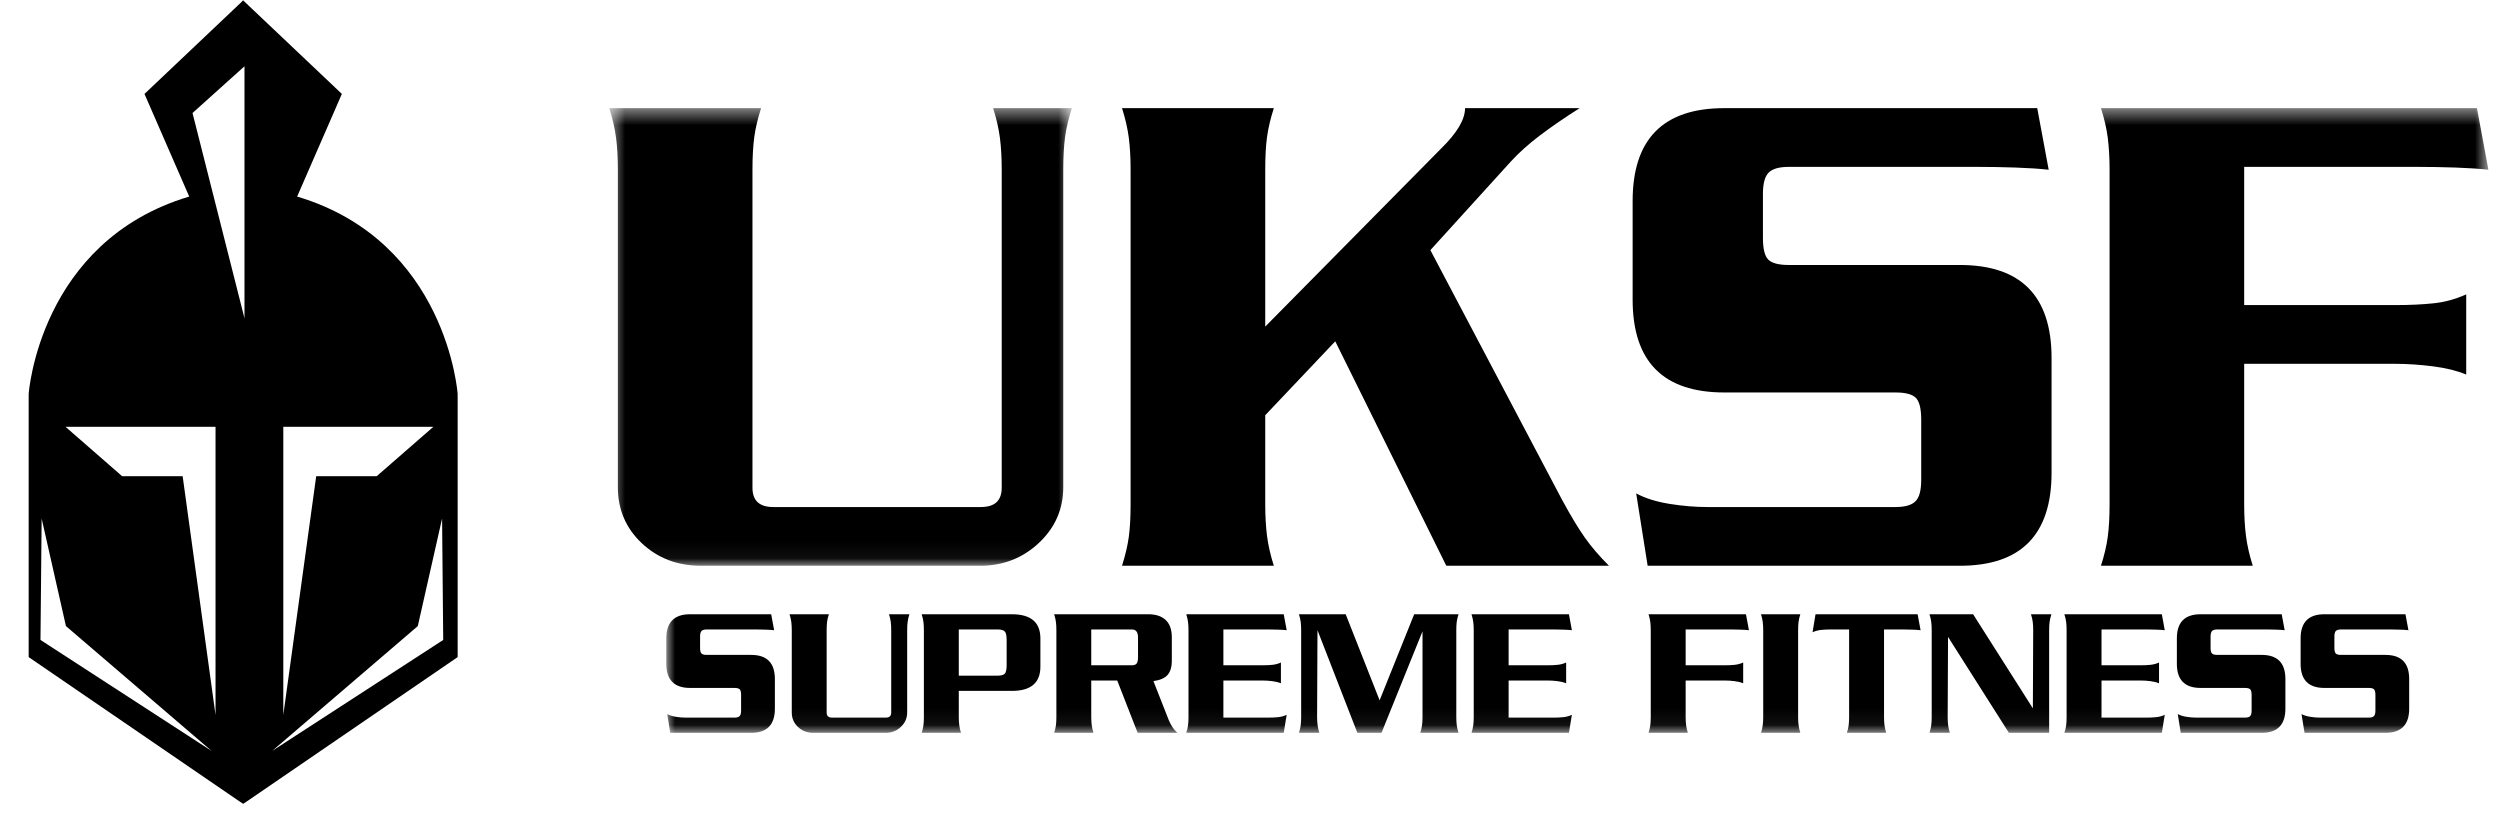
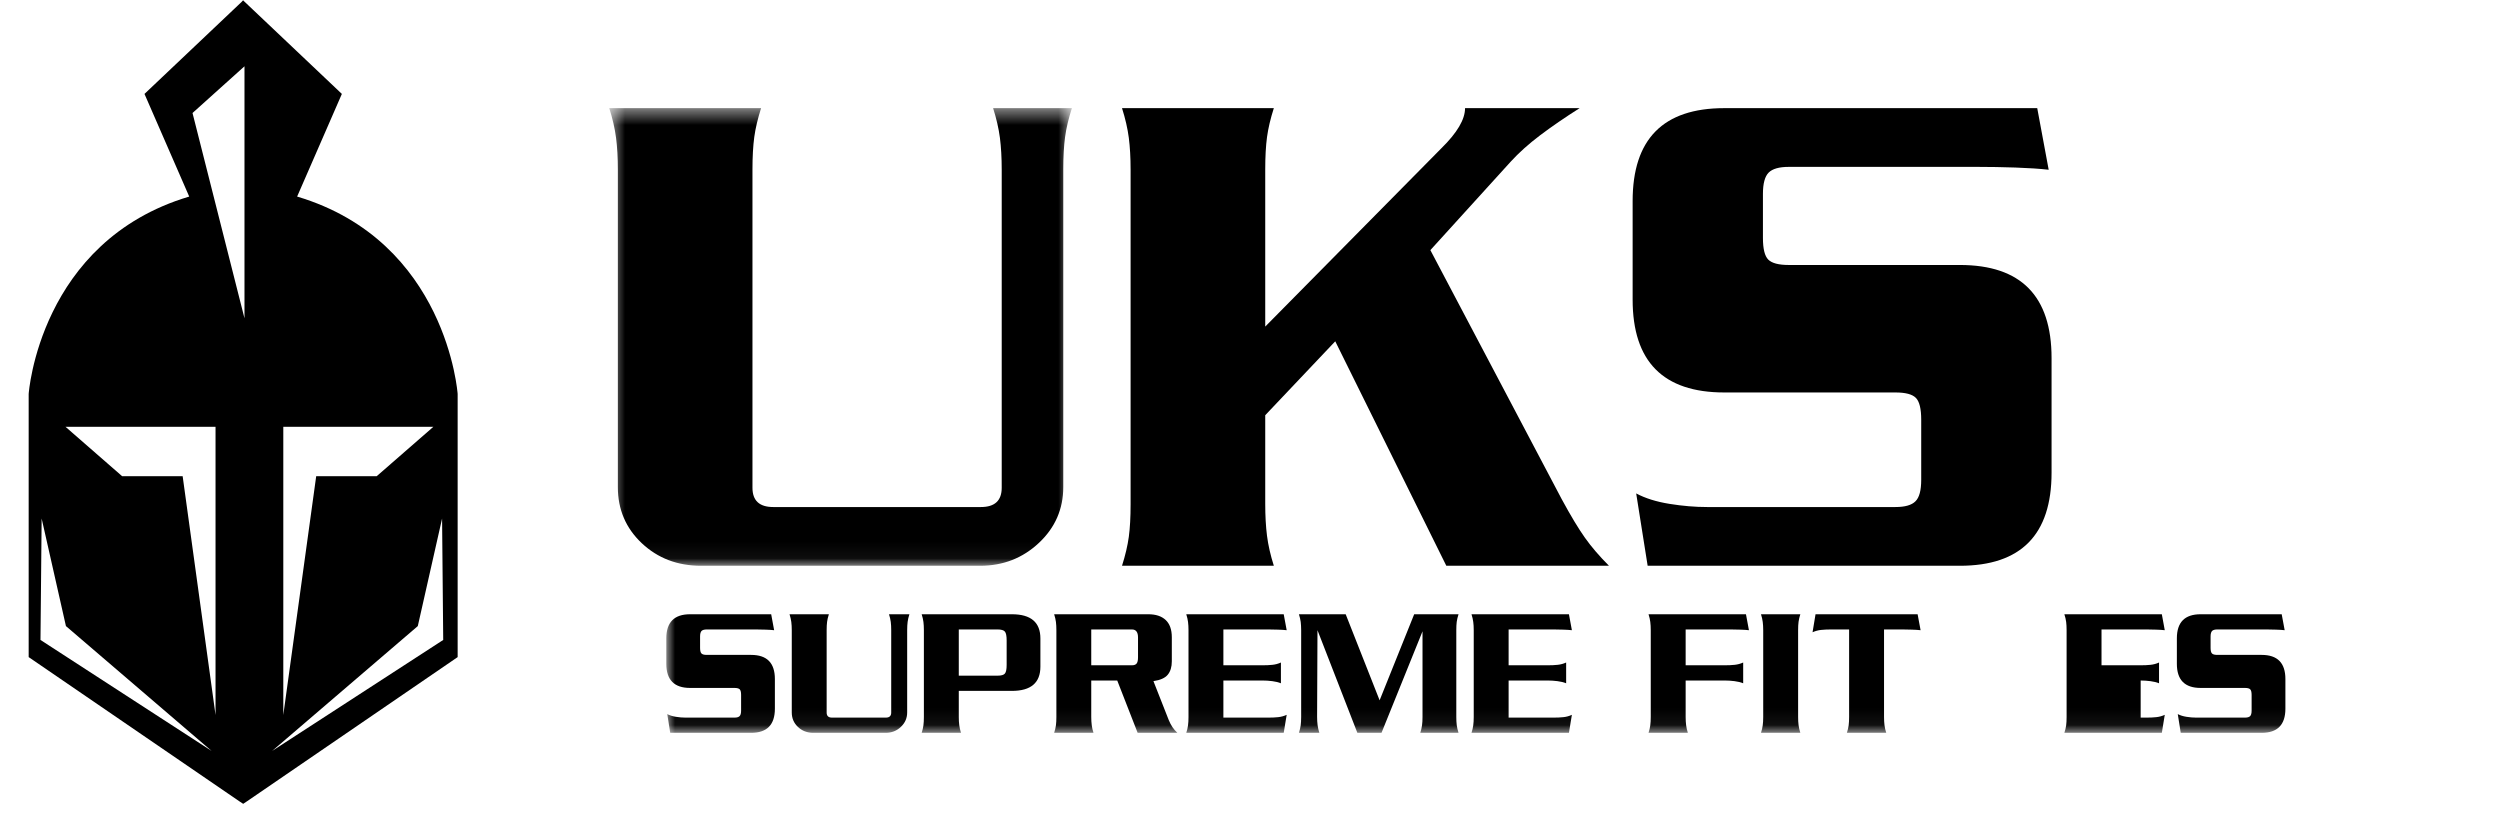
<svg xmlns="http://www.w3.org/2000/svg" width="150" height="50" viewBox="0 0 150 50" fill="none">
  <path fill-rule="evenodd" clip-rule="evenodd" d="M75.914 24.913V30.229C75.914 30.949 75.95 31.591 76.021 32.153C76.093 32.714 76.229 33.312 76.43 33.946H67.321C67.521 33.316 67.656 32.738 67.729 32.208C67.8 31.678 67.836 31.029 67.836 30.256V10.178C67.836 9.465 67.8 8.827 67.729 8.269C67.656 7.713 67.521 7.119 67.321 6.489H76.43C76.229 7.117 76.093 7.696 76.021 8.223C75.95 8.752 75.914 9.402 75.914 10.172V19.595L86.484 8.895C87.429 7.967 87.903 7.165 87.903 6.489H94.778C93.887 7.053 93.098 7.596 92.408 8.116C91.718 8.638 91.13 9.166 90.641 9.701L85.822 15.008L93.699 29.942C94.244 30.948 94.71 31.721 95.098 32.267C95.484 32.813 95.966 33.372 96.538 33.946H86.779L80.115 20.478L75.914 24.913Z" fill="#000" />
  <path fill-rule="evenodd" clip-rule="evenodd" d="M123.094 28.36C123.094 32.084 121.259 33.946 117.593 33.946H98.859L98.171 29.605C98.715 29.897 99.383 30.105 100.169 30.232C100.957 30.359 101.708 30.422 102.427 30.422H113.725C114.299 30.422 114.7 30.308 114.928 30.077C115.16 29.85 115.273 29.42 115.273 28.789V25.18C115.273 24.522 115.165 24.084 114.949 23.87C114.735 23.654 114.328 23.548 113.725 23.548H103.457C99.789 23.548 97.958 21.69 97.958 17.977V12.061C97.958 8.347 99.789 6.489 103.457 6.489H122.234L122.921 10.185C122.378 10.123 121.711 10.08 120.923 10.052C120.136 10.026 119.383 10.013 118.666 10.013H107.325C106.75 10.013 106.35 10.127 106.121 10.354C105.892 10.582 105.776 11.009 105.776 11.633V14.279C105.776 14.932 105.883 15.365 106.099 15.579C106.314 15.792 106.723 15.899 107.325 15.899H117.593C121.259 15.899 123.094 17.762 123.094 21.485V28.36Z" fill="#000" />
  <mask id="mask0" mask-type="alpha" maskUnits="userSpaceOnUse" x="39" y="6" width="111" height="38">
    <path d="M149.303 25.214V43.939H39.979V6.489H149.303V25.214Z" fill="white" />
  </mask>
  <g mask="url(#mask0)">
-     <path fill-rule="evenodd" clip-rule="evenodd" d="M126.057 33.946C126.26 33.316 126.395 32.738 126.466 32.208C126.537 31.678 126.575 31.029 126.575 30.256V10.178C126.575 9.465 126.537 8.827 126.466 8.269C126.395 7.713 126.26 7.119 126.057 6.489H148.617L149.304 10.185C148.758 10.123 148.093 10.08 147.307 10.052C146.517 10.026 145.765 10.013 145.049 10.013H134.651V18.305H143.718C144.577 18.305 145.343 18.27 146.018 18.197C146.69 18.128 147.341 17.948 147.973 17.661V22.474C147.428 22.245 146.761 22.079 145.972 21.979C145.186 21.88 144.434 21.829 143.718 21.829H134.651V30.25C134.651 30.968 134.687 31.603 134.759 32.162C134.83 32.721 134.967 33.316 135.167 33.946H126.057Z" fill="#000" />
    <path fill-rule="evenodd" clip-rule="evenodd" d="M46.493 42.522C46.493 43.488 46.018 43.97 45.067 43.97H40.213L40.035 42.846C40.175 42.92 40.348 42.975 40.552 43.008C40.757 43.041 40.951 43.057 41.136 43.057H44.066C44.214 43.057 44.318 43.027 44.376 42.967C44.436 42.909 44.466 42.797 44.466 42.634V41.697C44.466 41.528 44.438 41.415 44.383 41.359C44.327 41.304 44.221 41.276 44.066 41.276H41.404C40.454 41.276 39.979 40.794 39.979 39.831V38.298C39.979 37.337 40.454 36.855 41.404 36.855H46.271L46.448 37.812C46.307 37.796 46.135 37.785 45.929 37.779C45.727 37.772 45.531 37.767 45.345 37.767H42.406C42.258 37.767 42.153 37.798 42.094 37.855C42.035 37.917 42.005 38.026 42.005 38.187V38.873C42.005 39.043 42.034 39.156 42.089 39.209C42.145 39.267 42.25 39.294 42.406 39.294H45.067C46.018 39.294 46.493 39.776 46.493 40.742V42.522Z" fill="#000" />
    <path fill-rule="evenodd" clip-rule="evenodd" d="M49.733 36.855C49.68 37.018 49.644 37.167 49.626 37.305C49.608 37.442 49.599 37.611 49.599 37.811V42.757C49.599 42.957 49.706 43.057 49.922 43.057H53.151C53.365 43.057 53.473 42.957 53.473 42.757V37.811C53.473 37.627 53.465 37.461 53.446 37.316C53.428 37.171 53.392 37.018 53.34 36.855H54.564C54.512 37.018 54.478 37.167 54.459 37.305C54.441 37.442 54.43 37.611 54.43 37.811V42.748C54.43 43.088 54.304 43.375 54.052 43.614C53.801 43.852 53.495 43.97 53.14 43.97H48.797C48.435 43.97 48.126 43.853 47.879 43.619C47.63 43.386 47.506 43.096 47.506 42.748V37.811C47.506 37.627 47.497 37.461 47.478 37.316C47.459 37.172 47.422 37.018 47.372 36.855H49.733Z" fill="#000" />
    <path fill-rule="evenodd" clip-rule="evenodd" d="M57.527 40.54H59.855C60.075 40.54 60.224 40.499 60.293 40.413C60.365 40.328 60.399 40.155 60.399 39.897V38.422C60.399 38.157 60.365 37.981 60.293 37.896C60.224 37.811 60.075 37.767 59.855 37.767H57.527V40.54ZM57.527 43.012C57.527 43.197 57.535 43.363 57.555 43.509C57.573 43.653 57.608 43.807 57.66 43.97H55.3C55.352 43.807 55.388 43.657 55.406 43.52C55.424 43.384 55.433 43.214 55.433 43.014V37.811C55.433 37.627 55.424 37.461 55.406 37.316C55.388 37.172 55.352 37.018 55.3 36.855H60.712C61.855 36.855 62.424 37.339 62.424 38.31V39.998C62.424 40.968 61.855 41.454 60.712 41.454H57.527V43.012Z" fill="#000" />
    <path fill-rule="evenodd" clip-rule="evenodd" d="M65.475 39.917H67.914C68.047 39.917 68.143 39.882 68.198 39.811C68.254 39.74 68.281 39.618 68.281 39.44V38.245C68.281 37.928 68.16 37.767 67.914 37.767H65.475V39.917ZM65.475 43.012C65.475 43.197 65.486 43.363 65.504 43.509C65.523 43.653 65.557 43.807 65.609 43.97H63.249C63.301 43.807 63.337 43.657 63.356 43.52C63.374 43.384 63.383 43.214 63.383 43.014V37.811C63.383 37.627 63.374 37.461 63.356 37.316C63.337 37.172 63.301 37.018 63.249 36.855H68.894C69.347 36.855 69.696 36.97 69.94 37.2C70.185 37.429 70.309 37.775 70.309 38.234V39.679C70.309 40.02 70.227 40.288 70.063 40.486C69.9 40.682 69.615 40.808 69.206 40.868L70.129 43.214C70.257 43.524 70.427 43.777 70.642 43.97H68.259L67.034 40.831H65.475V43.012Z" fill="#000" />
    <path fill-rule="evenodd" clip-rule="evenodd" d="M71.176 43.97C71.228 43.807 71.264 43.657 71.282 43.52C71.301 43.384 71.31 43.214 71.31 43.014V37.811C71.31 37.627 71.301 37.461 71.282 37.316C71.264 37.172 71.228 37.018 71.176 36.855H77.023L77.201 37.812C77.059 37.796 76.886 37.785 76.683 37.779C76.479 37.772 76.283 37.767 76.098 37.767H73.403V39.917H75.753C75.976 39.917 76.173 39.908 76.349 39.889C76.522 39.871 76.692 39.825 76.855 39.751V40.997C76.714 40.938 76.542 40.895 76.337 40.869C76.133 40.843 75.938 40.831 75.753 40.831H73.403V43.057H76.098C76.32 43.057 76.519 43.048 76.694 43.029C76.867 43.011 77.037 42.964 77.201 42.89L77.023 43.97H71.176Z" fill="#000" />
    <path fill-rule="evenodd" clip-rule="evenodd" d="M82.777 42.019L84.851 36.855H87.512C87.459 37.018 87.424 37.167 87.404 37.305C87.386 37.442 87.378 37.611 87.378 37.811V43.012C87.378 43.197 87.386 43.362 87.404 43.508C87.424 43.652 87.459 43.806 87.512 43.97H85.217C85.268 43.806 85.304 43.656 85.322 43.518C85.342 43.381 85.351 43.211 85.351 43.012V37.879L82.89 43.97H81.442L79.049 37.812L79.026 43.003C79.026 43.19 79.036 43.357 79.055 43.504C79.074 43.65 79.108 43.806 79.161 43.97H77.936C77.987 43.806 78.023 43.656 78.043 43.518C78.059 43.381 78.07 43.211 78.07 43.012V37.811C78.07 37.627 78.059 37.461 78.043 37.316C78.023 37.171 77.987 37.018 77.936 36.855H80.741L82.777 42.019Z" fill="#000" />
    <path fill-rule="evenodd" clip-rule="evenodd" d="M88.29 43.97C88.342 43.807 88.377 43.657 88.395 43.52C88.415 43.384 88.424 43.214 88.424 43.014V37.811C88.424 37.627 88.415 37.461 88.395 37.316C88.377 37.172 88.342 37.018 88.29 36.855H94.136L94.313 37.812C94.172 37.796 94 37.785 93.796 37.779C93.591 37.772 93.396 37.767 93.21 37.767H90.517V39.917H92.866C93.088 39.917 93.288 39.908 93.463 39.889C93.637 39.871 93.805 39.825 93.969 39.751V40.997C93.826 40.938 93.655 40.895 93.45 40.869C93.246 40.843 93.05 40.831 92.866 40.831H90.517V43.057H93.21C93.434 43.057 93.632 43.048 93.806 43.029C93.982 43.011 94.15 42.964 94.313 42.89L94.136 43.97H88.29Z" fill="#000" />
    <path fill-rule="evenodd" clip-rule="evenodd" d="M98.912 43.97C98.964 43.807 99 43.657 99.017 43.52C99.036 43.384 99.045 43.214 99.045 43.014V37.811C99.045 37.627 99.036 37.461 99.017 37.316C99 37.172 98.964 37.018 98.912 36.855H104.758L104.936 37.812C104.794 37.796 104.621 37.785 104.418 37.779C104.212 37.772 104.019 37.767 103.833 37.767H101.139V39.917H103.488C103.711 39.917 103.908 39.908 104.084 39.889C104.258 39.871 104.426 39.825 104.591 39.751V40.997C104.449 40.938 104.277 40.895 104.072 40.869C103.868 40.843 103.672 40.831 103.488 40.831H101.139V43.012C101.139 43.197 101.149 43.363 101.167 43.509C101.184 43.653 101.22 43.807 101.272 43.97H98.912Z" fill="#000" />
    <path fill-rule="evenodd" clip-rule="evenodd" d="M108.02 36.855C107.968 37.018 107.932 37.167 107.914 37.305C107.895 37.442 107.887 37.611 107.887 37.811V43.014C107.887 43.199 107.895 43.363 107.914 43.509C107.932 43.653 107.968 43.807 108.02 43.97H105.659C105.711 43.807 105.746 43.657 105.764 43.52C105.783 43.384 105.793 43.214 105.793 43.014V37.811C105.793 37.627 105.783 37.461 105.764 37.316C105.746 37.172 105.711 37.018 105.659 36.855H108.02Z" fill="#000" />
    <path fill-rule="evenodd" clip-rule="evenodd" d="M115.057 36.855L115.235 37.812C115.094 37.796 114.922 37.785 114.715 37.779C114.513 37.772 114.317 37.767 114.131 37.767H113.042V43.014C113.042 43.199 113.051 43.363 113.069 43.509C113.087 43.653 113.122 43.808 113.174 43.97H110.813C110.865 43.808 110.902 43.657 110.92 43.52C110.938 43.384 110.947 43.214 110.947 43.014V37.767H109.856C109.633 37.767 109.436 37.778 109.26 37.796C109.086 37.815 108.918 37.861 108.753 37.935L108.932 36.855H115.057Z" fill="#000" />
-     <path fill-rule="evenodd" clip-rule="evenodd" d="M120.534 43.97L116.882 38.214L116.86 43.012C116.86 43.197 116.87 43.363 116.887 43.509C116.905 43.653 116.941 43.807 116.993 43.97H115.769C115.82 43.808 115.857 43.657 115.874 43.52C115.892 43.384 115.902 43.214 115.902 43.014V37.812C115.902 37.627 115.892 37.461 115.874 37.317C115.857 37.172 115.82 37.018 115.769 36.855H118.386L121.972 42.5L121.992 37.811C121.992 37.627 121.984 37.461 121.965 37.316C121.947 37.171 121.91 37.018 121.858 36.855H123.083C123.031 37.018 122.997 37.169 122.978 37.305C122.96 37.443 122.949 37.612 122.949 37.812V43.97H120.534Z" fill="#000" />
-     <path fill-rule="evenodd" clip-rule="evenodd" d="M123.862 43.97C123.915 43.807 123.951 43.657 123.97 43.52C123.988 43.384 123.996 43.214 123.996 43.014V37.811C123.996 37.627 123.988 37.461 123.97 37.316C123.951 37.172 123.915 37.018 123.862 36.855H129.71L129.886 37.812C129.745 37.796 129.573 37.785 129.368 37.779C129.166 37.772 128.969 37.767 128.784 37.767H126.091V39.917H128.44C128.662 39.917 128.861 39.908 129.034 39.889C129.208 39.871 129.379 39.825 129.542 39.751V40.997C129.401 40.938 129.229 40.895 129.023 40.869C128.819 40.843 128.626 40.831 128.44 40.831H126.091V43.057H128.784C129.008 43.057 129.206 43.048 129.381 43.029C129.554 43.011 129.723 42.964 129.886 42.89L129.71 43.97H123.862Z" fill="#000" />
+     <path fill-rule="evenodd" clip-rule="evenodd" d="M123.862 43.97C123.915 43.807 123.951 43.657 123.97 43.52C123.988 43.384 123.996 43.214 123.996 43.014V37.811C123.996 37.627 123.988 37.461 123.97 37.316C123.951 37.172 123.915 37.018 123.862 36.855H129.71L129.886 37.812C129.745 37.796 129.573 37.785 129.368 37.779C129.166 37.772 128.969 37.767 128.784 37.767H126.091V39.917H128.44C128.662 39.917 128.861 39.908 129.034 39.889C129.208 39.871 129.379 39.825 129.542 39.751V40.997C129.401 40.938 129.229 40.895 129.023 40.869C128.819 40.843 128.626 40.831 128.44 40.831V43.057H128.784C129.008 43.057 129.206 43.048 129.381 43.029C129.554 43.011 129.723 42.964 129.886 42.89L129.71 43.97H123.862Z" fill="#000" />
    <path fill-rule="evenodd" clip-rule="evenodd" d="M137.124 42.522C137.124 43.488 136.649 43.97 135.7 43.97H130.844L130.666 42.846C130.808 42.92 130.979 42.975 131.185 43.008C131.388 43.041 131.584 43.057 131.77 43.057H134.695C134.845 43.057 134.95 43.027 135.008 42.967C135.067 42.909 135.097 42.797 135.097 42.634V41.697C135.097 41.528 135.069 41.415 135.012 41.359C134.959 41.304 134.851 41.276 134.695 41.276H132.035C131.085 41.276 130.612 40.794 130.612 39.831V38.298C130.612 37.337 131.085 36.855 132.035 36.855H136.902L137.08 37.812C136.937 37.796 136.765 37.785 136.562 37.779C136.358 37.772 136.162 37.767 135.977 37.767H133.039C132.89 37.767 132.785 37.798 132.727 37.855C132.667 37.917 132.635 38.026 132.635 38.187V38.873C132.635 39.043 132.665 39.156 132.72 39.209C132.776 39.267 132.883 39.294 133.039 39.294H135.7C136.649 39.294 137.124 39.776 137.124 40.742V42.522Z" fill="#000" />
-     <path fill-rule="evenodd" clip-rule="evenodd" d="M144.551 42.522C144.551 43.488 144.075 43.97 143.125 43.97H138.272L138.091 42.846C138.234 42.92 138.407 42.975 138.611 43.008C138.815 43.041 139.009 43.057 139.195 43.057H142.124C142.272 43.057 142.375 43.027 142.434 42.967C142.495 42.909 142.525 42.797 142.525 42.634V41.697C142.525 41.528 142.496 41.415 142.441 41.359C142.386 41.304 142.28 41.276 142.124 41.276H139.463C138.512 41.276 138.037 40.794 138.037 39.831V38.298C138.037 37.337 138.512 36.855 139.463 36.855H144.328L144.506 37.812C144.365 37.796 144.192 37.785 143.987 37.779C143.783 37.772 143.589 37.767 143.404 37.767H140.465C140.316 37.767 140.212 37.798 140.153 37.855C140.093 37.917 140.064 38.026 140.064 38.187V38.873C140.064 39.043 140.091 39.156 140.147 39.209C140.202 39.267 140.309 39.294 140.465 39.294H143.125C144.075 39.294 144.551 39.776 144.551 40.742V42.522Z" fill="#000" />
  </g>
  <mask id="mask1" mask-type="alpha" maskUnits="userSpaceOnUse" x="36" y="6" width="29" height="28">
    <path d="M36.587 33.946V6.489H64.314V33.946H36.587Z" fill="white" />
  </mask>
  <g mask="url(#mask1)">
    <path fill-rule="evenodd" clip-rule="evenodd" d="M45.665 6.489C45.464 7.119 45.328 7.697 45.256 8.225C45.185 8.756 45.148 9.405 45.148 10.177V29.264C45.148 30.037 45.564 30.422 46.395 30.422H58.855C59.686 30.422 60.103 30.037 60.103 29.264V10.177C60.103 9.465 60.066 8.827 59.995 8.269C59.923 7.712 59.786 7.119 59.587 6.489H64.314C64.111 7.119 63.974 7.699 63.904 8.227C63.833 8.756 63.796 9.405 63.796 10.178V29.227C63.796 30.541 63.31 31.657 62.337 32.572C61.362 33.488 60.188 33.946 58.813 33.946H42.055C40.651 33.946 39.471 33.496 38.51 32.595C37.55 31.692 37.071 30.57 37.071 29.227V10.178C37.071 9.465 37.035 8.827 36.963 8.269C36.891 7.713 36.756 7.119 36.555 6.489H45.665Z" fill="#000" />
  </g>
  <path fill-rule="evenodd" clip-rule="evenodd" d="M20.512 5.635L17.828 11.794C26.828 14.478 27.459 23.637 27.459 23.637V39.426L14.827 48.073L14.591 48.23L14.353 48.073L1.72 39.426V23.637C1.72 23.637 2.353 14.478 11.353 11.794L8.669 5.635L14.513 0.099L14.593 0.007L14.591 0.025L14.668 0.099L20.512 5.635ZM12.932 25.61H3.932L7.327 28.571H10.959L12.932 42.9V25.61ZM26 25.61H16.998V42.9L18.972 28.571H22.603L26 25.61ZM14.669 3.977V19.096L11.551 6.78L14.669 3.977ZM2.499 31.112L3.956 37.565L12.698 45.058L2.429 38.397L2.499 31.112ZM25.068 37.565L26.525 31.112L26.593 38.397L16.326 45.058L25.068 37.565Z" fill="#000" />
</svg>